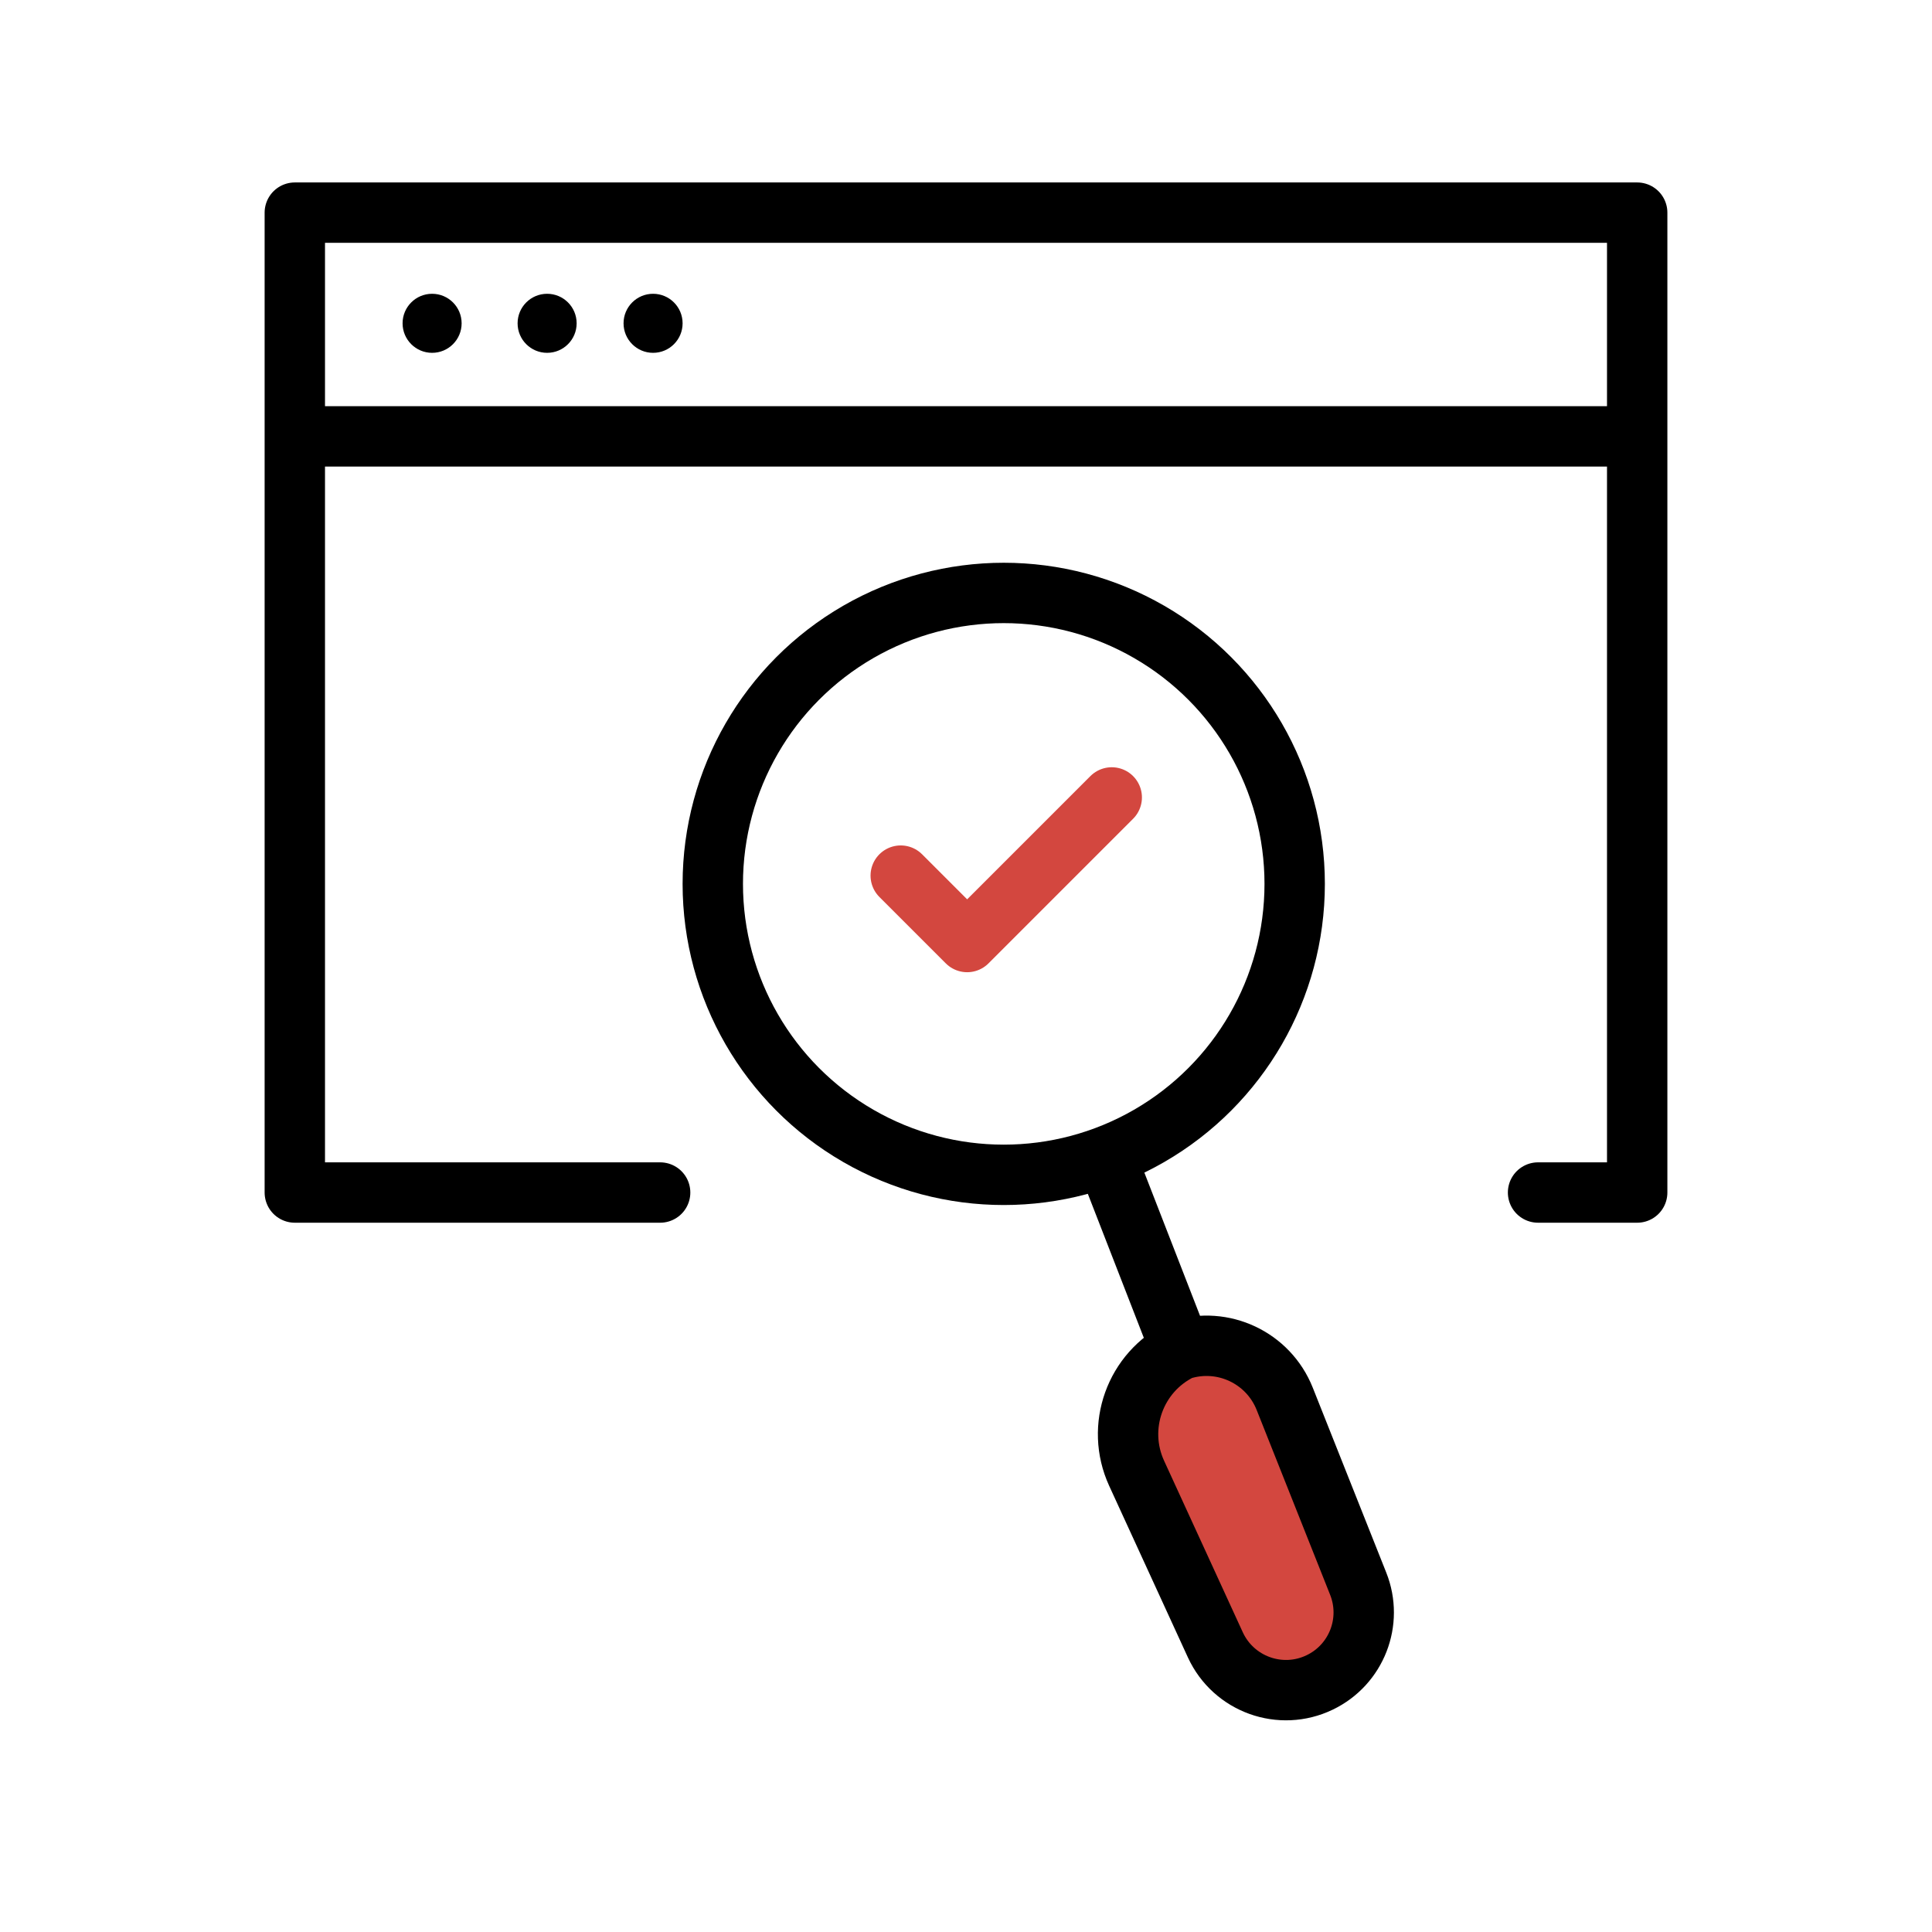
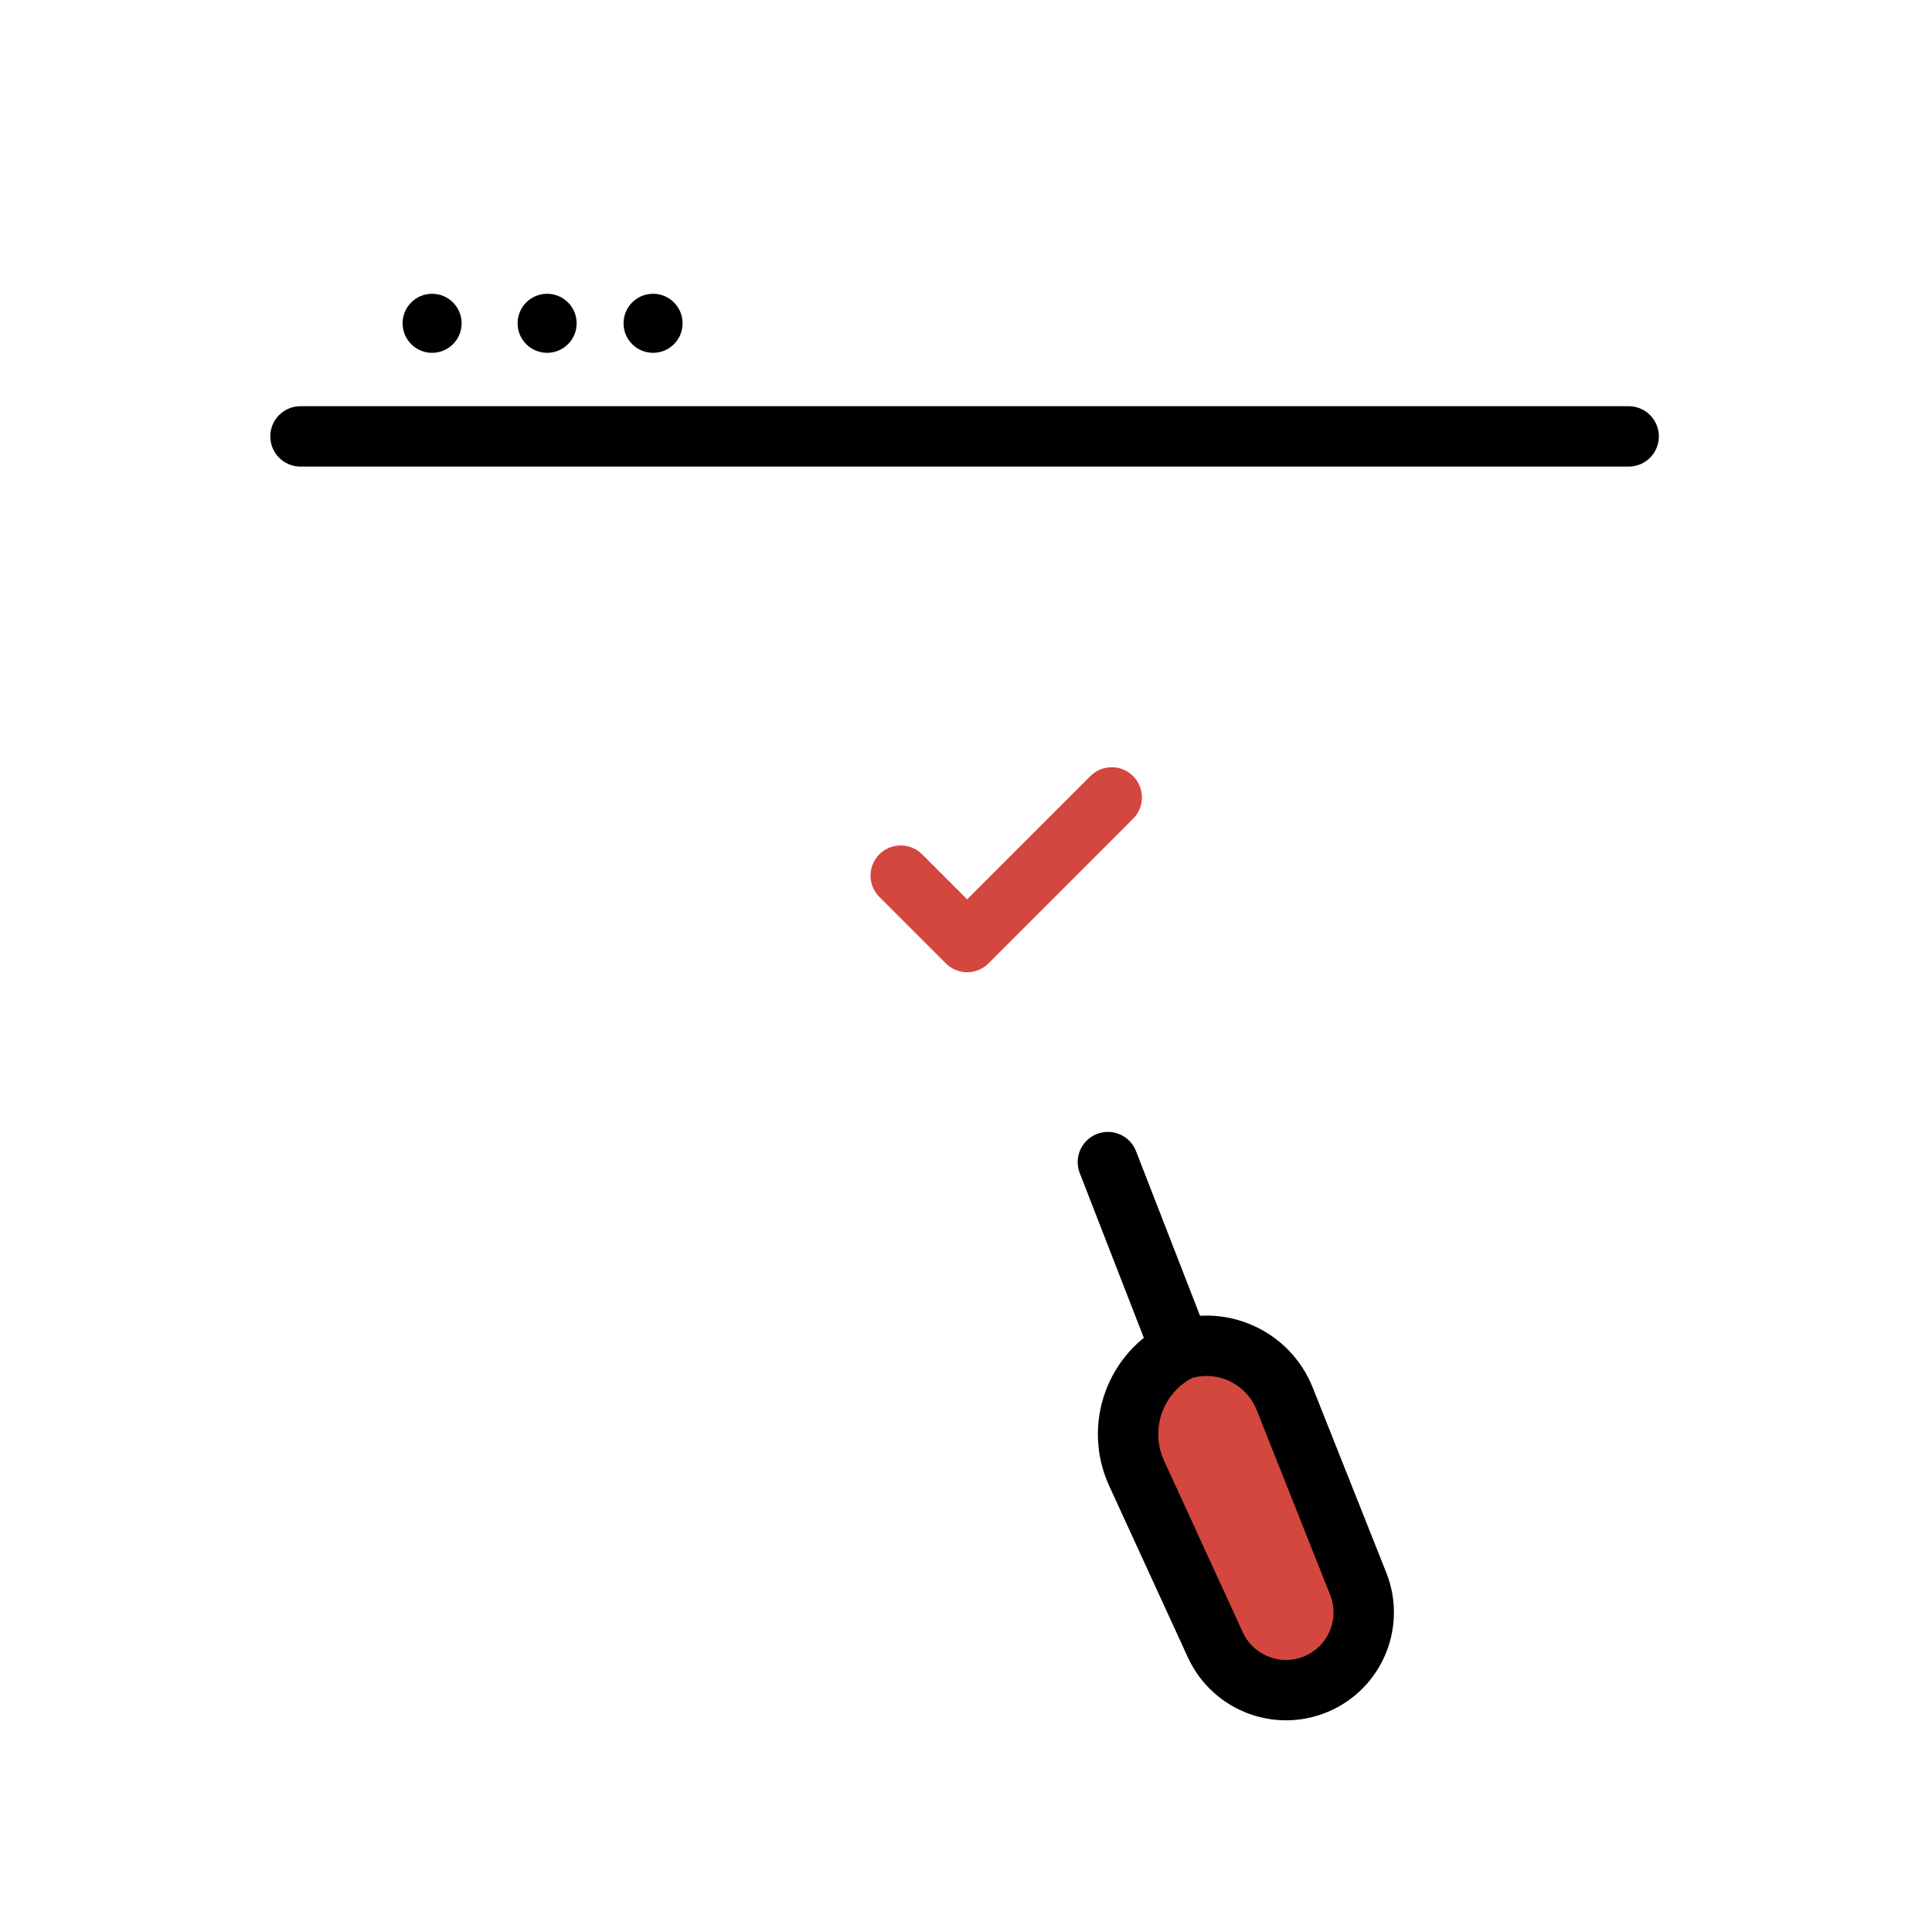
<svg xmlns="http://www.w3.org/2000/svg" width="32" height="32" viewBox="0 0 32 32" fill="none">
-   <path d="M10.934 19.752H4.883V3.522H27.117V19.752H25.475" stroke="black" stroke-linecap="round" stroke-linejoin="round" />
  <path d="M4.977 7.228H26.976" stroke="black" stroke-linecap="round" stroke-linejoin="round" />
  <circle cx="7.157" cy="5.355" r="0.489" fill="black" />
  <circle cx="9.062" cy="5.355" r="0.489" fill="black" />
  <circle cx="10.817" cy="5.355" r="0.489" fill="black" />
-   <circle cx="16.625" cy="14.64" r="4.819" stroke="black" />
  <path d="M22.496 26.231L21.279 23.169C21.008 22.488 20.257 22.134 19.559 22.357C18.8 22.726 18.474 23.634 18.826 24.402L20.13 27.244C20.431 27.898 21.21 28.179 21.859 27.866C22.468 27.573 22.746 26.859 22.496 26.231Z" fill="#D3473F" />
  <path d="M18.35 19.248L19.559 22.357M19.559 22.357V22.357C20.257 22.134 21.008 22.488 21.279 23.169L22.496 26.231C22.746 26.859 22.468 27.573 21.859 27.866V27.866C21.21 28.179 20.431 27.898 20.13 27.244L18.826 24.402C18.474 23.634 18.8 22.726 19.559 22.357V22.357Z" stroke="black" stroke-linecap="round" stroke-linejoin="round" />
  <path d="M14.919 14.503L16.019 15.603L18.414 13.208" stroke="#D3473F" stroke-linecap="round" stroke-linejoin="round" />
</svg>